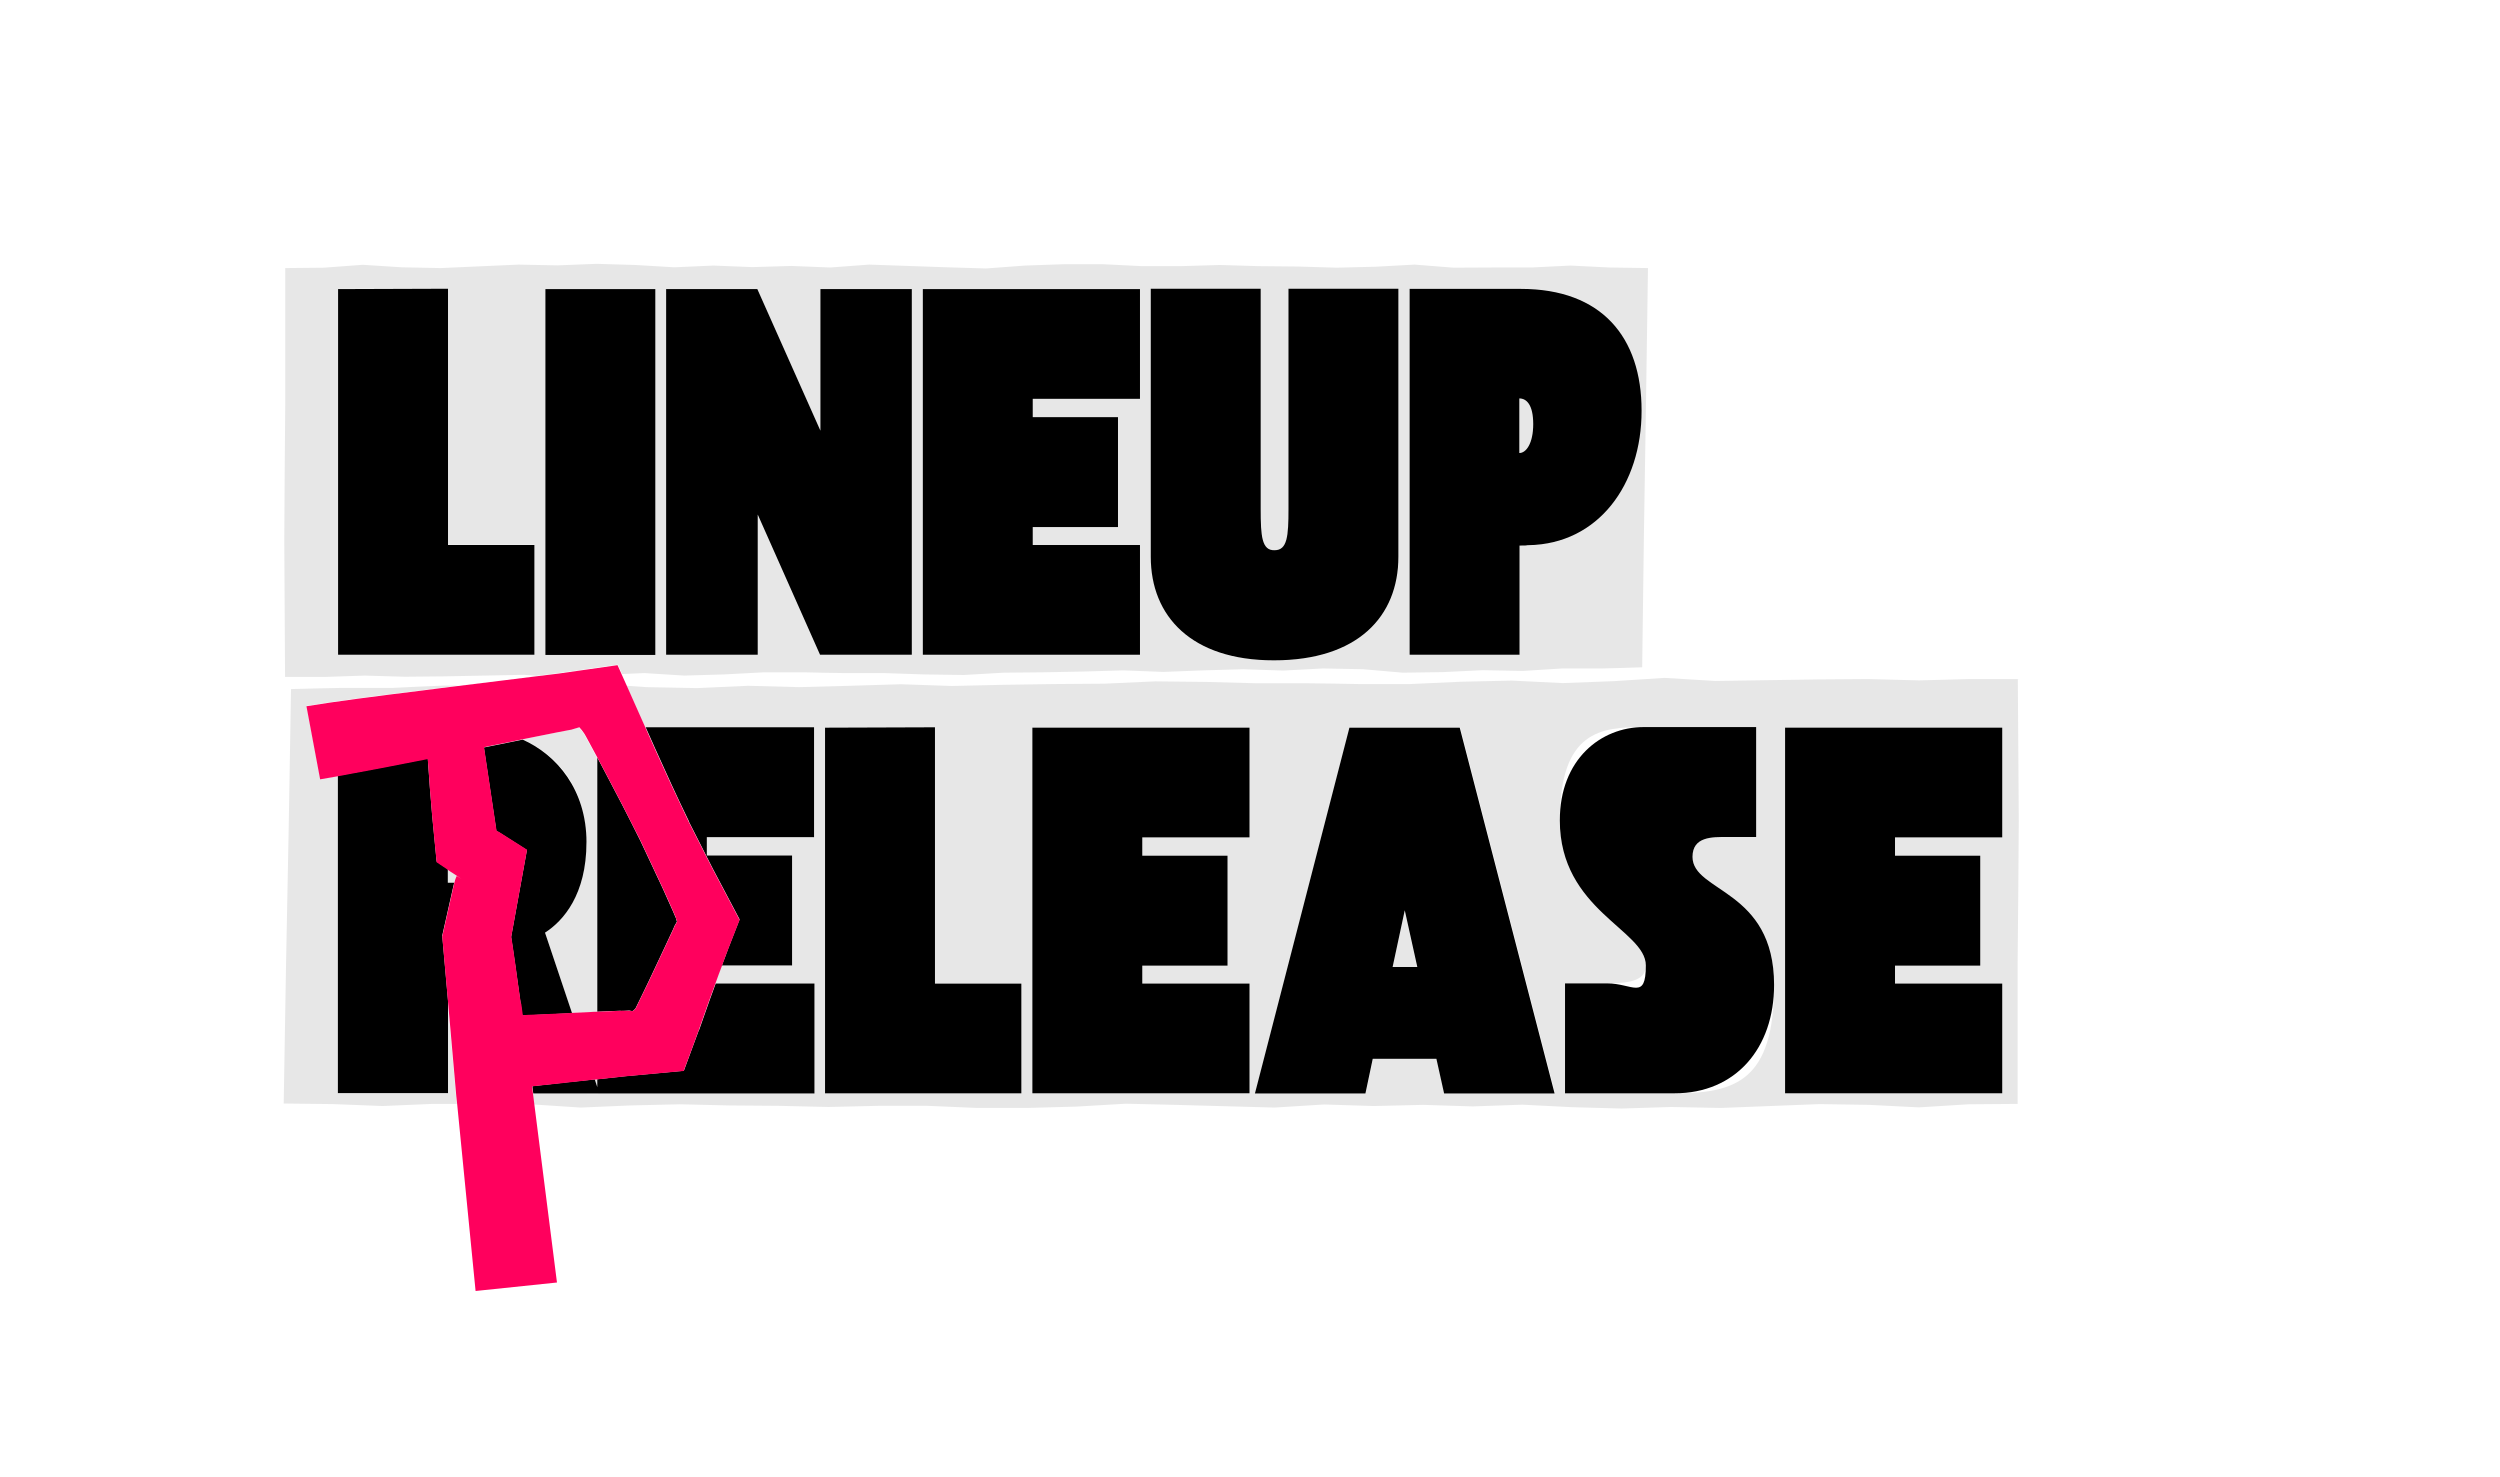
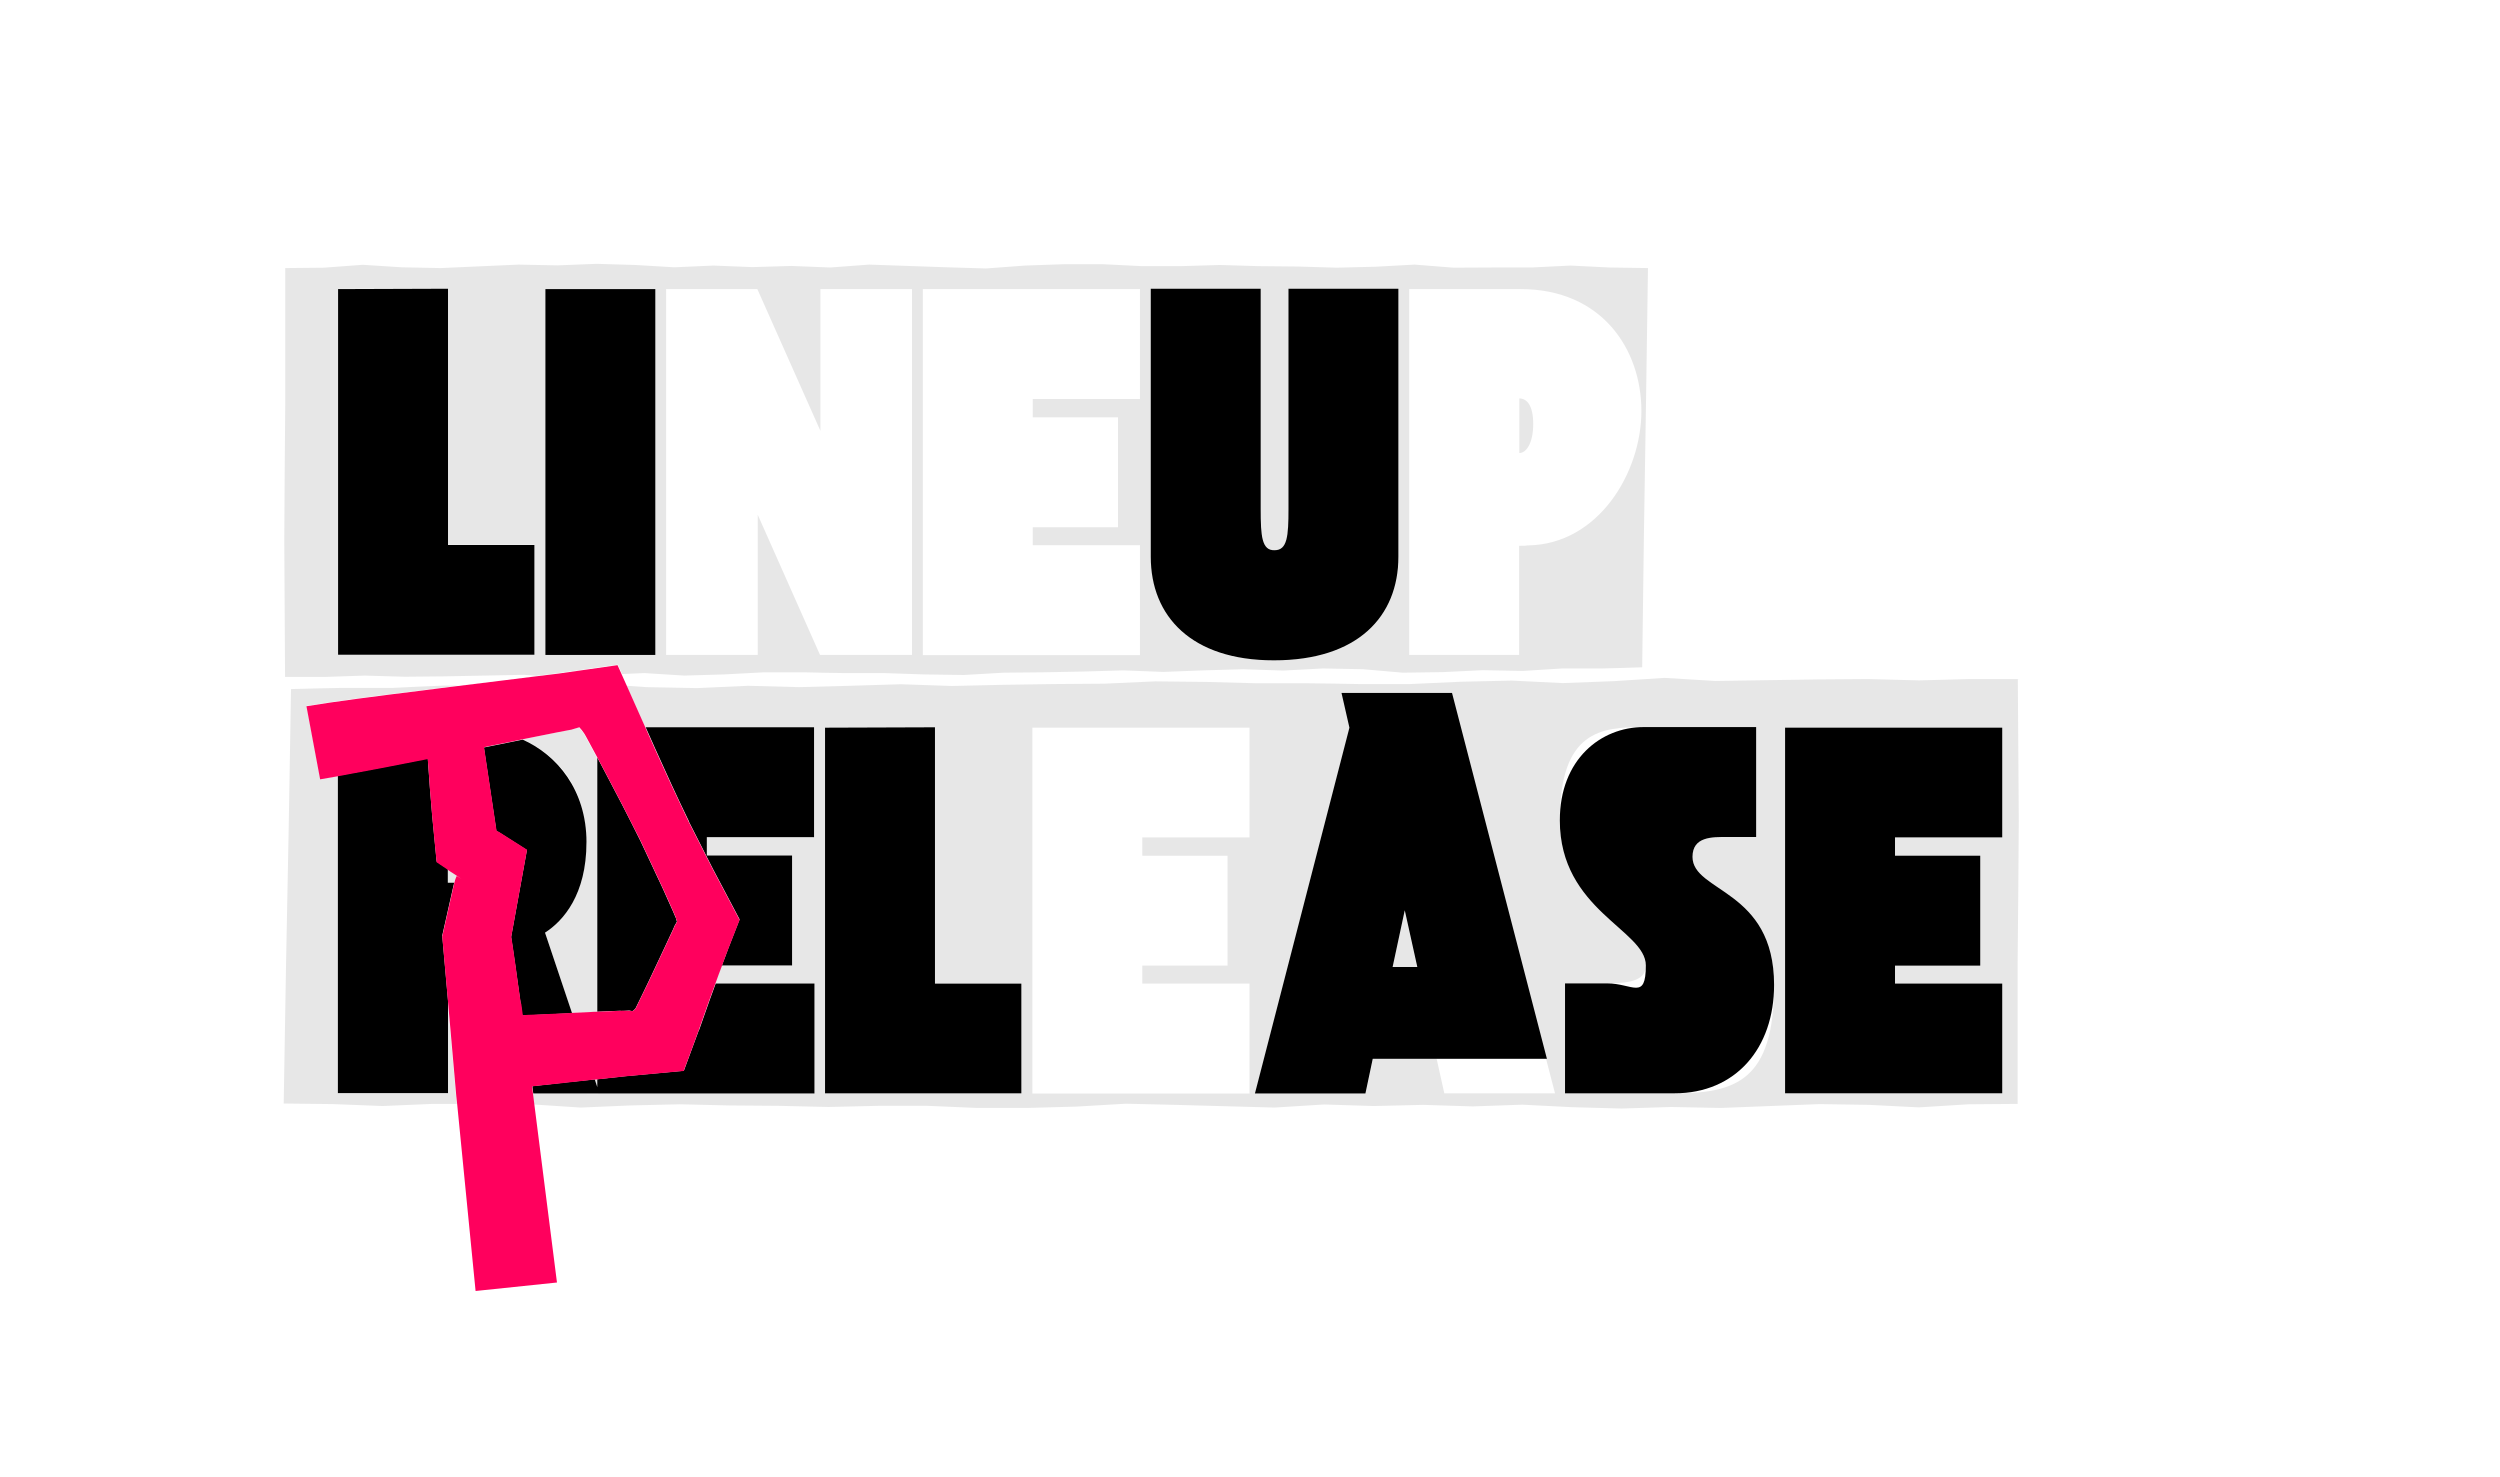
<svg xmlns="http://www.w3.org/2000/svg" id="Layer_1" version="1.1" viewBox="0 0 1296.3 766.1">
  <defs>
    <style>
      .st0 {
        fill: #ff005d;
      }

      .st1 {
        fill: #e7e7e7;
      }
    </style>
  </defs>
  <path class="st1" d="M795,219.9c0-9.9-3.4-13.3-7.2-13.3v28.3c3.6,0,7.2-5.1,7.2-15Z" />
  <path class="st1" d="M289.6,349c3.2-.5,6.5-.9,9.8-1.4,6.9-1,13.9-2,21-3,.7,1.6,1.4,3.2,2.2,4.9l11.5-.5,20.7,1.3,20.7-.6,20.7-1.1h20.7c0,.1,20.7.4,20.7.4h20.7c0,0,20.7.7,20.7.7l20.7.3,20.7-1.2,20.7-.2,20.7-.4,20.7-.6,20.7.8,20.7-.8,20.7-.6,20.7.7,20.7-1.1,20.7.4,20.7,1.8,20.7-.3,20.7-1,20.7.4,20.7-1.3h20.7c0,.1,20.6-.6,20.6-.6l.9-68.9,1.1-69.5,1-68.6-20-.3-20.2-1-20.2,1h-20.2c0,0-20.2.1-20.2.1l-20.2-1.6-20.2,1.1-20.2.5-20.2-.6-20.2-.2-20.2-.6-20.2.6h-20.2c0,0-20.2-1-20.2-1h-20.2c0,0-20.2.7-20.2.7l-20.2,1.5-20.2-.6-20.2-.7-20.2-.7-20.2,1.5-20.2-.8-20.2.6-20.2-.8-20.2.9-20.2-1.2-20.2-.6-20.2.8-20.2-.4-20.2.9-20.2.9-20.2-.4-20.2-1.3-20.2,1.5-20,.2v70.2c-.1,0-.5,71.1-.5,71.1l.4,70.7h20.6c0,0,20.7-.7,20.7-.7l20.7.6,20.7-.2,20.7-.4,20.7-.4,6.2.5c1.9-.2,3.8-.5,5.7-.7l5.8-.7ZM730.8,149.9h57.7c42,0,62.6,31.1,62.6,63.2s-22.4,69.1-58.7,69.7c-2.3,0,1.3.2-4.7.2v56.6h-57v-189.7ZM596.8,149.7h57v114.3c0,14,.6,21.5,7.2,21.3,6.6,0,7.2-7.2,7.2-21.3v-114.3h57v139c0,30.9-21.1,53.7-64.5,53.7s-63.8-22.8-63.8-53.7v-139ZM277.1,339.5h-101.8v-189.7l57-.2v132.9h44.8v57ZM478.5,149.9h112.6v57h-55.6v9.5h44.2v57h-44.2v9.3h55.6v57h-112.6v-189.7ZM345.4,149.9h47.3l32.7,73.5v-73.5h47.5v189.7h-47.7l-32.3-72.7v72.7h-47.5v-189.7ZM282.8,149.9h57v189.7h-57v-189.7Z" />
  <path class="st1" d="M235.6,457.8c0,0,0-.2,0-.3l.3-1.2v-.3c.2-.3.3-.6.4-.8.2-.6.4-1,.6-1.4.7.4,1.4.8,2,1.2,1.9,1.2-2.3-1.6-3.9-2.6-.9-.6-1.8-1.2-2.7-1.8v7.1h3.3Z" />
  <path class="st1" d="M232.3,519v48h-57v-164.7c-3.2.6-6.3,1.1-9.2,1.6l-7.1-37.9c15.1-2.5,36-5.2,61.2-8.3,5.6-.7,11.4-1.4,17.4-2.2h-7.7c0-.1-26.4,1.2-26.4,1.2h-26.4c0-.1-26.2.6-26.2.6l-1.2,71.5-1.4,72.2-1.2,71.2,25.5.3,25.8,1,25.7-1.1h12.8c-.2-1.5-.3-3.1-.5-4.6-1.5-17.5-3-34-4.3-49Z" />
  <path class="st1" d="M309.6,559.6c-.4,0-.9,0-1.3.1l1.3,4v-4.1Z" />
  <path class="st1" d="M304.1,436.7c0,27.1-12,40.8-21.5,46.9l14,41.7c2.8-.1,5.7-.3,8.6-.4,1.4,0,2.8-.1,4.3-.2v-131.8c-2.1-3.8-4.1-7.5-6-11.1-.3-.5-.9-1.7-1-1.7l-.4-.5-.7-1c-.5-.6-.9-1.1-1.3-1.5l-3,.9-.7.2c-.3,0,0,0-1.3.3l-5.8,1.1c-6.3,1.3-12.5,2.5-18.5,3.7,17.7,8,33.1,24.4,33.1,53.2Z" />
  <polygon class="st1" points="722.1 501.4 734.8 501.4 728.4 472 722.1 501.4" />
  <path class="st1" d="M1047.8,352.1h-26.3c0,0-26.4.7-26.4.7l-26.4-.7-26.4.2-26.4.4-26.4.4-26.4-1.6-26.4,1.7-26.4,1-26.4-1.3-26.4.6-26.4,1.2h-26.4c0-.1-26.4-.4-26.4-.4h-26.4c0,0-26.4-.7-26.4-.7l-26.4-.3-26.4,1.2-26.4.2-26.4.4-26.4.6-26.4-.9-26.4.8-26.4.7-26.4-.7-26.4,1.2-26.4-.5-10.3-.7c3,6.8,6.3,14.1,9.7,21.8h87.3v57h-55.6v9.5h44.2v57h-36.4s0,0,0,0c-1.1,3.1-2.3,6.2-3.4,9.2h51.2v57h-111.5v.2c0,0-34.3-.1-34.3-.1.2,1.8.5,3.7.7,5.5l24.4,1.6,25.7-1.1,25.7-.6,25.7.6,25.7.2,25.7.6,25.7-.6h25.7c0,0,25.7,1.1,25.7,1.1h25.7c0,0,25.7-.7,25.7-.7l25.7-1.5,25.7.6,25.7.7,25.7.7,25.7-1.6,25.7.8,25.7-.6,25.7.8,25.7-.9,25.7,1.3,25.7.7,25.7-.8,25.7.5,25.7-1,25.7-1,25.7.4,25.7,1.3,25.7-1.6,25.5-.2v-72.9c.1,0,.6-73.9.6-73.9l-.5-73.4ZM529.6,566.9h-101.8v-189.7l57-.2v132.9h44.8v57ZM647.9,434.2h-55.6v9.5h44.2v57h-44.2v9.3h55.6v57h-112.6v-189.7h112.6v57ZM748.9,566.9l-4-18h-33l-3.8,18h-57.3l49-189.7h57.3l49.2,189.7h-57.3ZM868.3,566.9h-56.8v-57h21.8c13.3,0,20.1-2.1,20.1-9.3,0-18.4-44.6-28.7-44.6-75.2s21.3-48.4,43.5-48.4h58.3v57h-15.2c-7.6,0-17.8-.4-17.8,10.3,0,18.4,42.3,16.7,42.3,66.4s-19.9,56.2-51.6,56.2ZM1038.2,434.2h-55.6v9.5h44.2v57h-44.2v9.3h55.6v57h-112.6v-189.7h112.6v57Z" />
  <polygon points="232.3 149.7 175.3 149.9 175.3 339.5 277.1 339.5 277.1 282.6 232.3 282.6 232.3 149.7" />
  <rect x="282.8" y="149.9" width="57" height="189.7" />
-   <polygon points="392.9 266.8 425.2 339.5 472.8 339.5 472.8 149.9 425.4 149.9 425.4 223.3 392.7 149.9 345.4 149.9 345.4 339.5 392.9 339.5 392.9 266.8" />
-   <polygon points="591.1 282.6 535.5 282.6 535.5 273.3 579.7 273.3 579.7 216.3 535.5 216.3 535.5 206.8 591.1 206.8 591.1 149.9 478.5 149.9 478.5 339.5 591.1 339.5 591.1 282.6" />
  <path d="M660.6,342.4c43.5,0,64.5-22.8,64.5-53.7v-139h-57v114.3c0,14-.6,21.3-7.2,21.3-6.6.2-7.2-7.2-7.2-21.3v-114.3h-57v139c0,30.9,21.1,53.7,63.8,53.7Z" />
-   <path d="M787.8,282.9c6.1,0,2.5-.2,4.7-.2,36.3-.6,58.7-31.5,58.7-69.7s-20.7-63.2-62.6-63.2h-57.7v189.7h57v-56.6ZM787.8,206.6c3.8,0,7.2,3.4,7.2,13.3s-3.6,15-7.2,15v-28.3Z" />
  <path d="M232.3,566.9v-48c-1.1-12.3-2.1-23.6-3-33.8,2.1-9.3,4.1-18.1,5.7-25.3.2-.7.3-1.4.5-2.1h-3.3v-7.1c-2.7-1.8-4.8-3.2-5.8-3.9-.8-8.7-1.6-16.5-2.3-23.7-.4-5.3-.8-10-1.2-14.5-.4-5.6-.8-10.6-1.1-15.3-18.1,3.6-33.8,6.7-46.6,8.9v164.7h57Z" />
  <path d="M296.6,525.3l-14-41.7c9.5-6.1,21.5-19.7,21.5-46.9s-15.4-45.3-33.1-53.2c-1.3.3-2.5.5-3.8.8-5.6,1.1-11,2.2-16.3,3.3,1.7,11.3,3.6,24,6.5,43.4.3,0,.7.3,1.3.6.7.4-.9-.6,3.8,2.4,3.4,2.2,7,4.5,10.7,6.8-1.3,7.2-4.5,25-8.2,45.2,0-.6.6,3.8,1,6.3.4,2.9.9,5.9,1.3,9,.9,6.1,1.8,12.6,2.7,19.3.3,2,.5,4,.8,6,1.9,0,3.8-.2,5.8-.3,6.2-.3,12.8-.6,19.9-.9Z" />
  <path d="M357.3,426.2h0c4.1,8.1,8.3,16.3,12.3,24.2,5.1,9.6,9.8,18.6,13.9,26.3-1.9,4.9-3.8,9.8-5.7,14.6-1.2,3.2-2.3,6.3-3.5,9.3h36.4v-57h-44.2v-9.5h55.6v-57h-87.3c1.6,3.7,3.3,7.4,5,11.2,5.5,12.3,11.5,25.4,17.5,37.7Z" />
  <path d="M321.8,524.2c1.3,0,2.7-.1,4-.2h.6c0,0,1.5.3,1.5.3.4-.2.9-.6,1.6-1.4,2.1-4.2,4.4-9,6.9-14.2,2.5-5.4,5.3-11.2,8.1-17.2,1.4-3,2.8-6.1,4.3-9.2l1-2.3.4-.7.8-1.4c-.2-.5-.3-1.1-.5-1.6v-.4c-.2,0-.3-.3-.5-.9-.4-.9-.8-1.8-1.2-2.8-1.7-3.7-3.4-7.6-5.2-11.6-3.7-8-7.7-16.4-11.5-24.5h0c-6.1-12.3-12.7-25.1-19.1-37.1-1.1-2.1-2.2-4.1-3.3-6.2v131.8c3.9-.2,8-.4,12.2-.5Z" />
  <path d="M362.4,534.1c-3.1,8.3-5.7,15.5-7.8,21.1-10.5,1-20.6,1.9-30.1,2.8-5.1.6-10.1,1.1-14.8,1.6v4.1l-1.3-4c-.1,0-.2,0-.3,0-10.5,1.1-19.9,2.1-28.4,3.1-1.2.1-2.4.3-3.6.4,0,.2,0,.4,0,.6.1,1,.3,2.1.4,3.2h34.3c0,.1,0,0,0,0h111.5v-57h-51.2c-1.1,2.9-2.1,5.7-3.1,8.5-2,5.7-3.9,11-5.5,15.6Z" />
  <polygon points="484.8 377.1 427.8 377.3 427.8 566.9 529.6 566.9 529.6 510 484.8 510 484.8 377.1" />
-   <polygon points="535.3 566.9 647.9 566.9 647.9 510 592.3 510 592.3 500.7 636.5 500.7 636.5 443.7 592.3 443.7 592.3 434.2 647.9 434.2 647.9 377.3 535.3 377.3 535.3 566.9" />
-   <path d="M699.7,377.3l-49,189.7h57.3l3.8-18h33l4,18h57.3l-49.2-189.7h-57.3ZM722.1,501.4l6.3-29.4,6.5,29.4h-12.7Z" />
+   <path d="M699.7,377.3l-49,189.7h57.3l3.8-18h33h57.3l-49.2-189.7h-57.3ZM722.1,501.4l6.3-29.4,6.5,29.4h-12.7Z" />
  <path d="M877.6,444.3c0-10.6,10.3-10.3,17.8-10.3h15.2v-57h-58.3c-22.2,0-43.5,16.7-43.5,48.4,0,46.5,44.6,56.8,44.6,75.2s-6.8,9.3-20.1,9.3h-21.8v57h56.8c31.7,0,51.6-23.4,51.6-56.2,0-49.7-42.3-48-42.3-66.4Z" />
  <polygon points="925.6 566.9 1038.2 566.9 1038.2 510 982.6 510 982.6 500.7 1026.8 500.7 1026.8 443.7 982.6 443.7 982.6 434.2 1038.2 434.2 1038.2 377.3 925.6 377.3 925.6 566.9" />
  <path class="st0" d="M276,563.9c0-.2,0-.4,0-.6,1.2-.1,2.4-.3,3.6-.4,8.5-.9,18-1.9,28.4-3.1.1,0,.2,0,.3,0,.4,0,.9,0,1.3-.1,4.7-.5,9.7-1,14.8-1.6,9.6-.9,19.6-1.8,30.1-2.8,2.1-5.6,4.8-12.8,7.8-21.1,1.6-4.6,3.5-9.9,5.5-15.6,1-2.7,2-5.6,3.1-8.5,1.1-3,2.2-6.1,3.4-9.2,0,0,0,0,0,0,1.1-3.1,2.3-6.2,3.5-9.3,1.9-4.8,3.8-9.7,5.7-14.6-4.1-7.7-8.9-16.8-13.9-26.3-4-7.9-8.2-16.2-12.3-24.2h0c-5.9-12.3-12-25.4-17.5-37.7-1.7-3.8-3.4-7.6-5-11.2-3.4-7.7-6.7-15-9.7-21.8-.9-2-1.8-4-2.7-6-.7-1.7-1.5-3.3-2.2-4.9-7.1,1-14.1,2-21,3-3.3.5-6.5.9-9.8,1.4l-5.8.7c-1.9.2-3.8.5-5.7.7-5.8.7-11.4,1.4-16.9,2.1-8.1,1-16,2-23.5,2.9-6,.7-11.8,1.5-17.4,2.2-25.2,3.1-46.1,5.8-61.2,8.3l7.1,37.9c2.9-.5,5.9-1,9.2-1.6,12.8-2.3,28.5-5.3,46.6-8.9.4,4.7.7,9.7,1.1,15.3.4,4.4.8,9.2,1.2,14.5.7,7.1,1.4,15,2.3,23.7,1,.7,3.1,2.1,5.8,3.9.8.6,1.7,1.2,2.7,1.8,1.6,1.1,5.8,3.8,3.9,2.6-.6-.4-1.3-.8-2-1.2-.1.3-.3.8-.6,1.4,0,.3-.2.5-.3.8v.3c0,0-.4,1.2-.4,1.2,0,0,0,.2,0,.3-.2.7-.3,1.4-.5,2.1-1.6,7.3-3.6,16-5.7,25.3.9,10.2,1.9,21.5,3,33.8,1.3,15,2.8,31.5,4.3,49,.2,1.5.3,3.1.5,4.6,2.9,29.7,6.2,62.5,9.5,96.4l42.2-4.4c-4.1-32.3-8.1-63.5-11.7-92.1-.2-1.8-.5-3.7-.7-5.5-.1-1.1-.3-2.1-.4-3.2ZM270.1,520.4c-1-6.7-1.9-13.2-2.7-19.3-.4-3.1-.9-6.1-1.3-9-.4-2.5-1-6.9-1-6.3,3.7-20.2,6.9-37.9,8.2-45.2-3.7-2.3-7.3-4.6-10.7-6.8-4.7-3-3.1-1.9-3.8-2.4-.6-.3-1.1-.5-1.3-.6-2.9-19.5-4.8-32.2-6.5-43.4,5.3-1.1,10.7-2.2,16.3-3.3,1.3-.3,2.5-.5,3.8-.8,6-1.2,12.2-2.4,18.5-3.7l5.8-1.1c1.3-.2,1-.2,1.3-.3l.7-.2,3-.9c.4.4.8.9,1.3,1.5l.7,1,.4.5s.7,1.2,1,1.7c1.9,3.6,3.9,7.3,6,11.1,1.1,2,2.2,4.1,3.3,6.2,6.4,12,13,24.8,19.1,37h0c3.8,8.2,7.8,16.6,11.5,24.5,1.8,4,3.6,7.9,5.2,11.6.4.9.8,1.9,1.2,2.8.2.6.4.8.4.9v.4c.3.6.5,1.1.6,1.6l-.8,1.4-.4.7-1,2.3c-1.4,3.1-2.9,6.2-4.3,9.2-2.8,6-5.6,11.8-8.1,17.2-2.5,5.2-4.9,10-6.9,14.2-.6.7-1.2,1.2-1.6,1.4l-1.5-.2h-.6c-1.4,0-2.7,0-4,0-4.2.2-8.3.4-12.2.5-1.5,0-2.9.1-4.3.2-3,.1-5.8.3-8.6.4-7.1.3-13.8.6-19.9.9-2,0-3.9.2-5.8.3-.3-2-.5-4-.8-6Z" />
</svg>